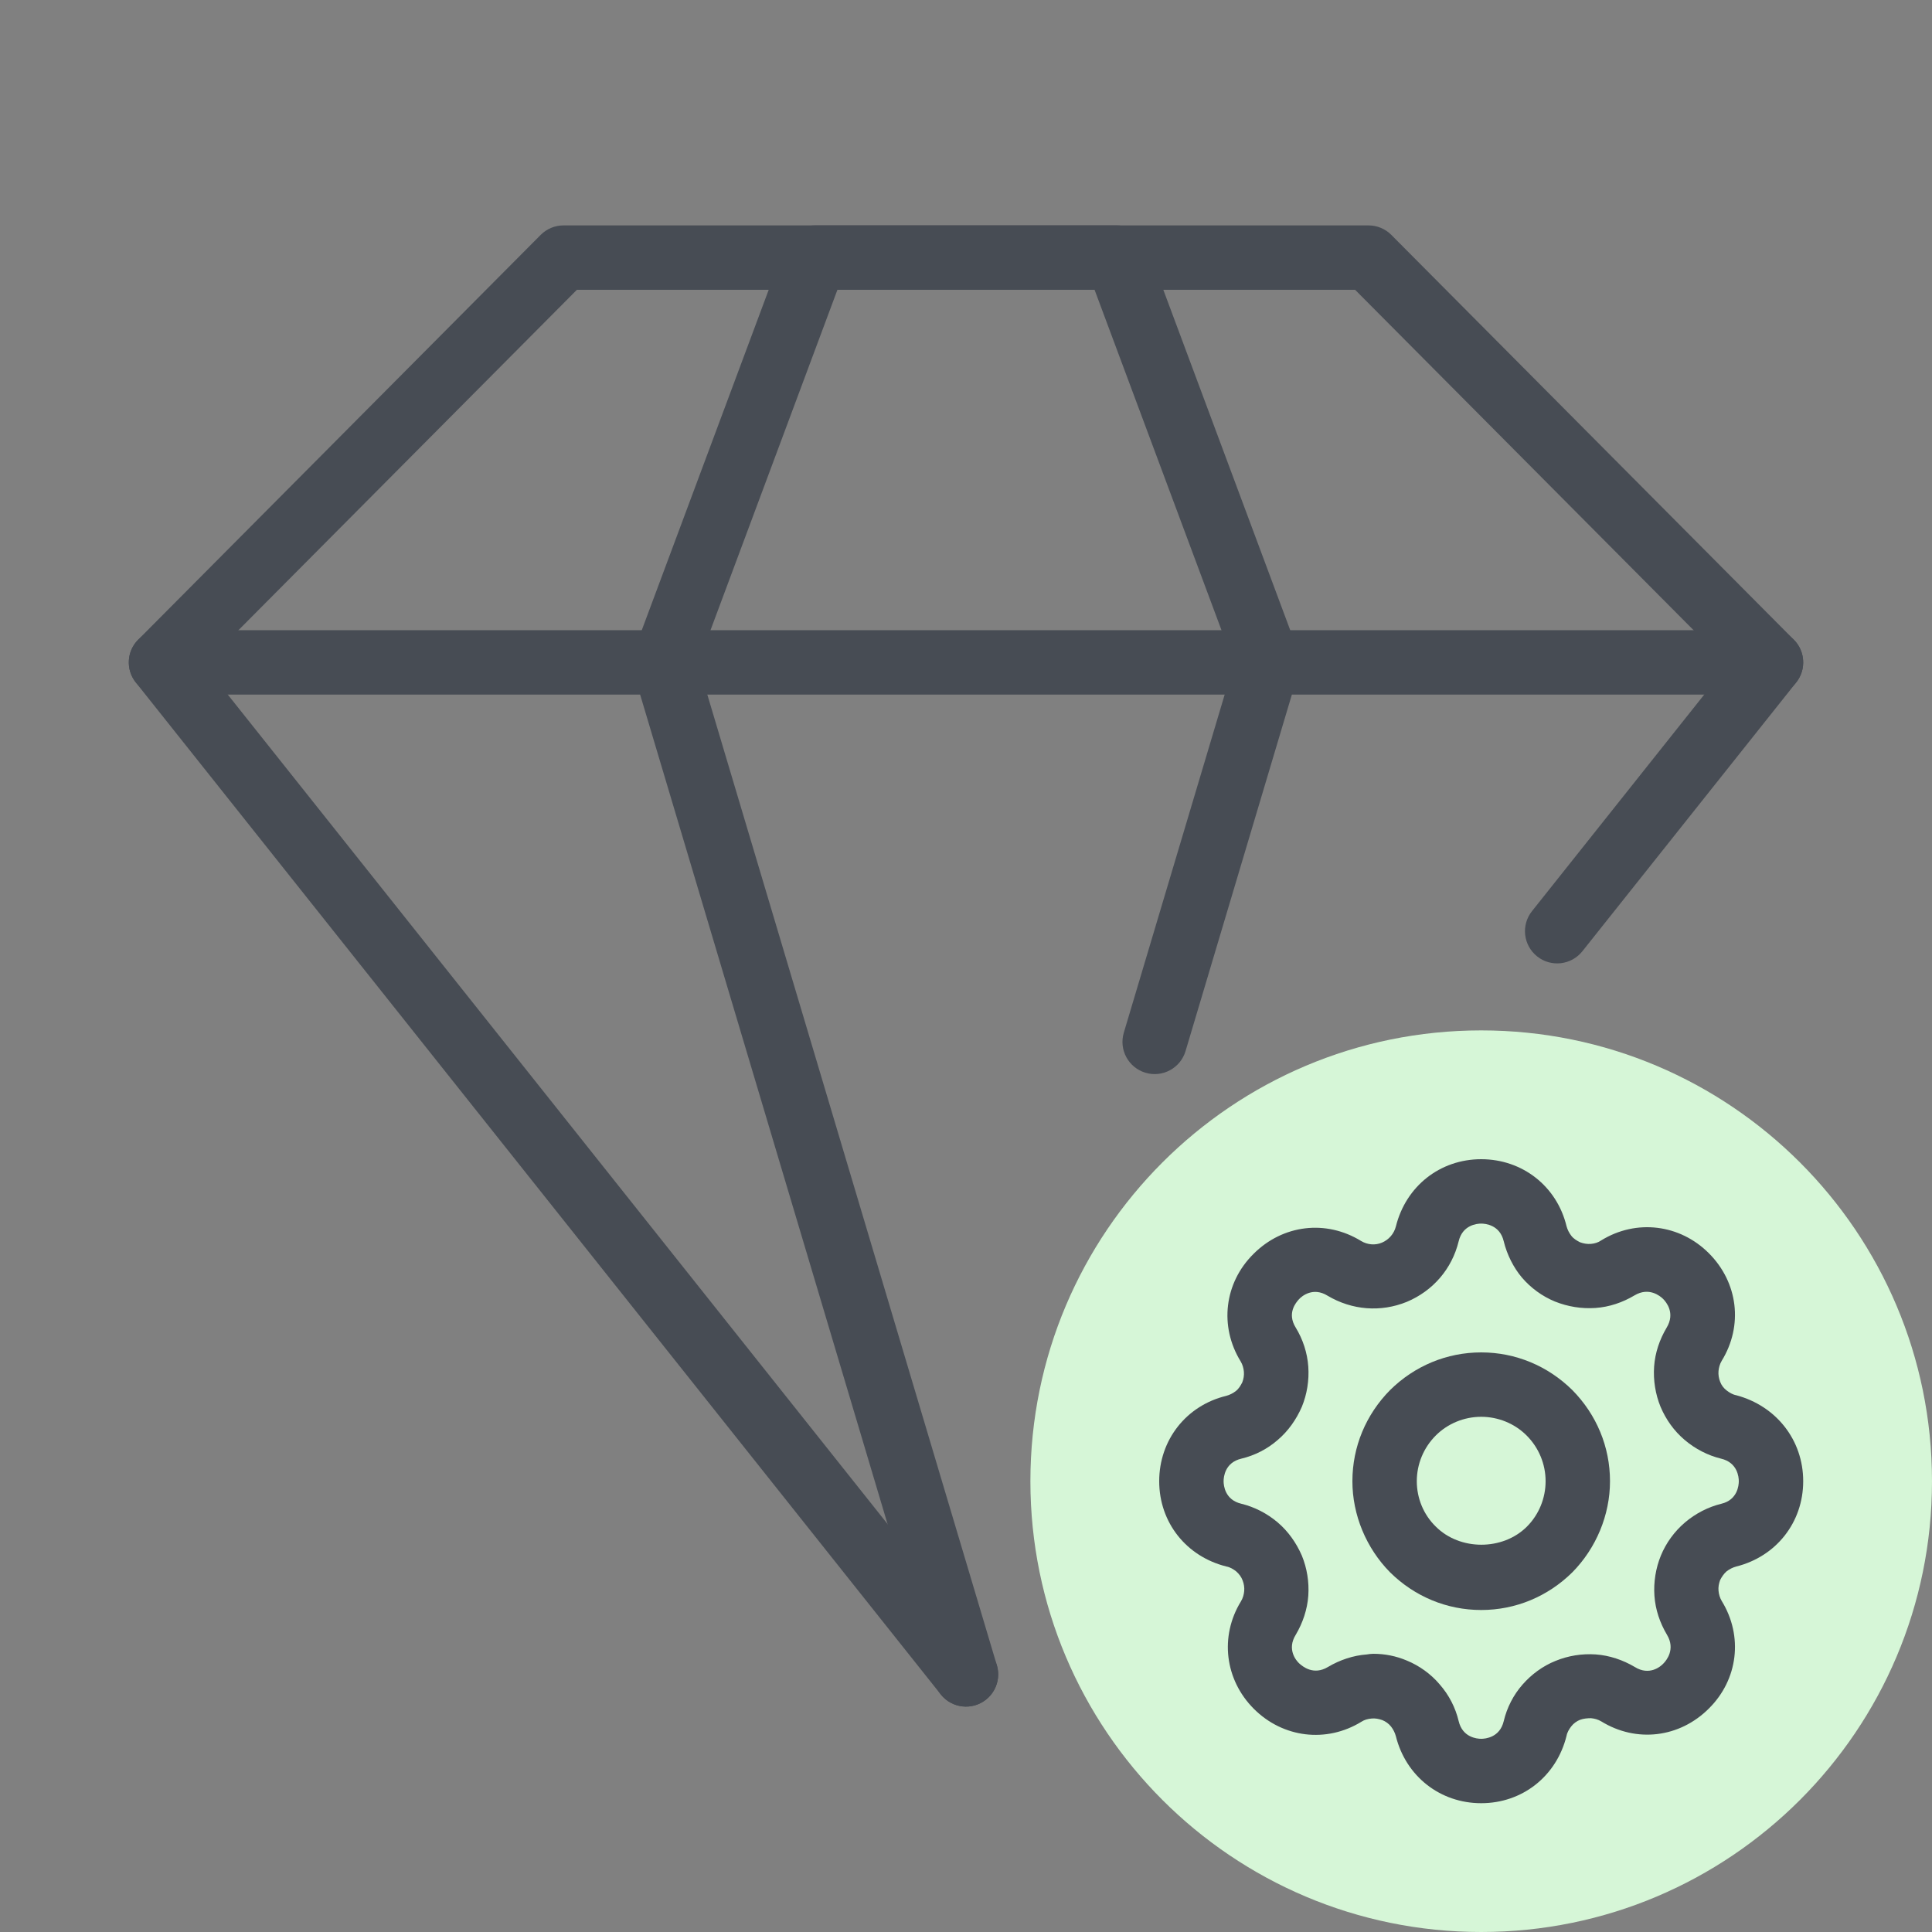
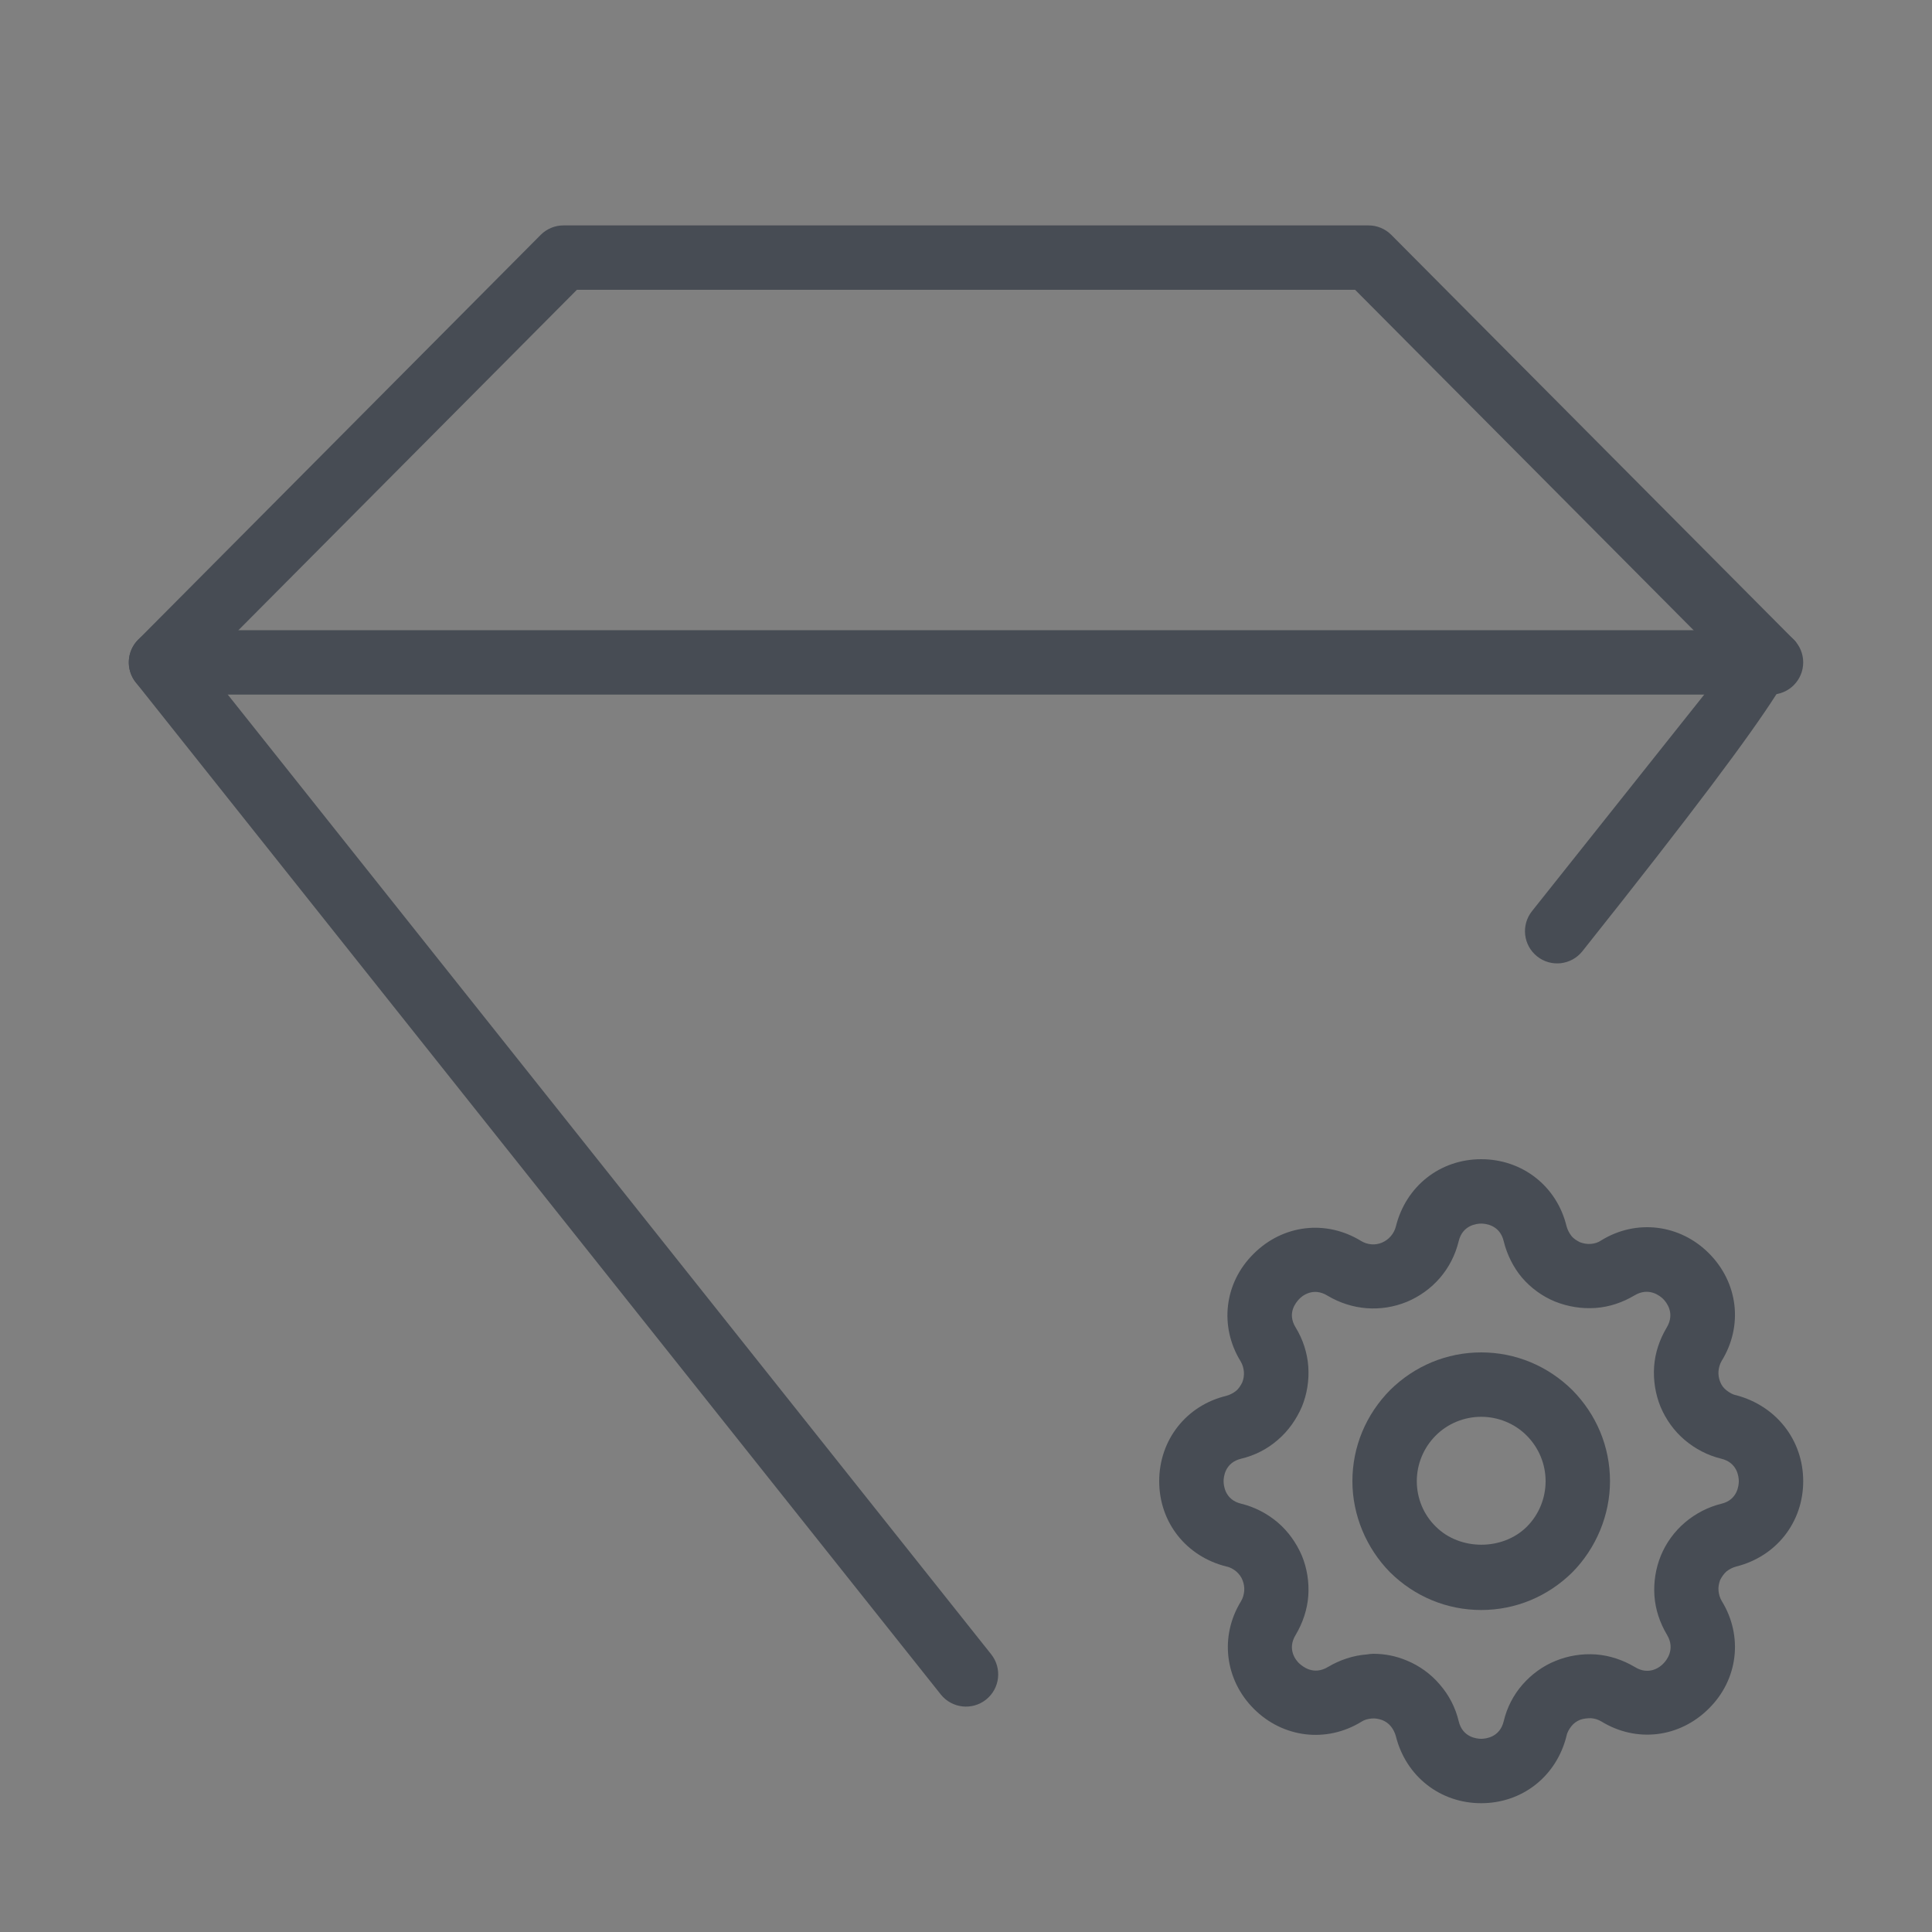
<svg xmlns="http://www.w3.org/2000/svg" width="60" height="60" viewBox="0 0 60 60" fill="none">
  <rect x="0" y="0" width="60" height="60" fill="#808080" stroke="none" />
-   <path fill-rule="evenodd" clip-rule="evenodd" d="M30.622 52.783C31.055 52.439 31.126 51.81 30.783 51.377L6.337 20.645L17.916 9H42.084L53.663 20.645L47.577 28.297C47.233 28.729 47.305 29.358 47.737 29.702C48.169 30.046 48.798 29.974 49.142 29.542L55.783 21.194C56.099 20.797 56.067 20.226 55.709 19.866L43.209 7.295C43.021 7.106 42.766 7 42.5 7H17.5C17.234 7 16.979 7.106 16.791 7.295L4.291 19.866C3.933 20.226 3.902 20.797 4.217 21.194L29.217 52.623C29.561 53.055 30.19 53.126 30.622 52.783Z" fill="#474C54" />
-   <path fill-rule="evenodd" clip-rule="evenodd" d="M30.286 52.958C30.815 52.8 31.116 52.243 30.958 51.714L21.679 20.607L26.007 9H33.993L38.321 20.607L34.901 32.071C34.743 32.6 35.044 33.157 35.574 33.315C36.103 33.473 36.66 33.172 36.818 32.643L40.333 20.857C40.396 20.649 40.388 20.426 40.312 20.222L35.625 7.651C35.479 7.259 35.105 7 34.688 7H25.313C24.895 7 24.521 7.259 24.376 7.651L19.688 20.222C19.612 20.426 19.605 20.649 19.667 20.857L29.042 52.286C29.2 52.815 29.757 53.116 30.286 52.958Z" fill="#474C54" />
+   <path fill-rule="evenodd" clip-rule="evenodd" d="M30.622 52.783C31.055 52.439 31.126 51.81 30.783 51.377L6.337 20.645L17.916 9H42.084L53.663 20.645L47.577 28.297C47.233 28.729 47.305 29.358 47.737 29.702C48.169 30.046 48.798 29.974 49.142 29.542C56.099 20.797 56.067 20.226 55.709 19.866L43.209 7.295C43.021 7.106 42.766 7 42.5 7H17.5C17.234 7 16.979 7.106 16.791 7.295L4.291 19.866C3.933 20.226 3.902 20.797 4.217 21.194L29.217 52.623C29.561 53.055 30.19 53.126 30.622 52.783Z" fill="#474C54" />
  <path fill-rule="evenodd" clip-rule="evenodd" d="M4 20.571C4 21.124 4.448 21.571 5 21.571H55C55.552 21.571 56 21.124 56 20.571C56 20.019 55.552 19.571 55 19.571H5C4.448 19.571 4 20.019 4 20.571Z" fill="#474C54" />
-   <path d="M60 46C60 53.732 53.732 60 46 60C38.268 60 32 53.732 32 46C32 38.268 38.268 32 46 32C53.732 32 60 38.268 60 46Z" fill="#D6F6D7" />
  <g clip-path="url(#clip0_1987_5123)">
    <path d="M46 56C44.72 56 43.66 55.16 43.35 53.92C43.32 53.81 43.27 53.71 43.2 53.62C43.13 53.53 43.03 53.46 42.93 53.42C42.82 53.38 42.71 53.36 42.6 53.37C42.48 53.38 42.37 53.41 42.28 53.47C41.19 54.14 39.84 53.97 38.94 53.07C38.04 52.17 37.87 50.82 38.54 49.73C38.6 49.63 38.63 49.52 38.64 49.41C38.65 49.3 38.63 49.18 38.59 49.08C38.55 48.97 38.48 48.88 38.39 48.8C38.3 48.73 38.2 48.67 38.09 48.65C36.84 48.34 36 47.28 36 46C36 44.72 36.84 43.65 38.08 43.35C38.19 43.32 38.29 43.27 38.38 43.2C38.47 43.13 38.53 43.03 38.58 42.93C38.62 42.83 38.64 42.71 38.63 42.6C38.62 42.49 38.59 42.38 38.53 42.28C37.86 41.19 38.02 39.84 38.93 38.94C39.84 38.03 41.18 37.87 42.27 38.54C42.47 38.66 42.71 38.68 42.92 38.59C43.13 38.5 43.29 38.32 43.35 38.09C43.66 36.84 44.72 36 46 36C47.28 36 48.35 36.84 48.65 38.08C48.68 38.19 48.73 38.29 48.8 38.38C48.87 38.47 48.97 38.53 49.07 38.58C49.18 38.62 49.29 38.64 49.41 38.63C49.52 38.62 49.63 38.59 49.73 38.52C50.82 37.85 52.17 38.02 53.07 38.92C53.98 39.83 54.14 41.17 53.47 42.26C53.41 42.36 53.38 42.47 53.37 42.58C53.36 42.69 53.38 42.81 53.42 42.91C53.46 43.02 53.53 43.11 53.62 43.18C53.71 43.25 53.81 43.31 53.92 43.33C55.16 43.66 56 44.72 56 46C56 47.28 55.16 48.34 53.92 48.65C53.81 48.68 53.71 48.73 53.62 48.8C53.54 48.87 53.47 48.97 53.42 49.07C53.38 49.18 53.36 49.29 53.37 49.4C53.38 49.51 53.41 49.62 53.47 49.72C54.14 50.81 53.98 52.16 53.07 53.06C52.16 53.97 50.82 54.13 49.73 53.46C49.63 53.4 49.52 53.37 49.41 53.36C49.3 53.36 49.18 53.37 49.07 53.41C48.97 53.45 48.87 53.52 48.8 53.61C48.73 53.7 48.67 53.8 48.65 53.91C48.34 55.16 47.28 56 46 56ZM42.65 51.36C43.01 51.36 43.36 51.43 43.69 51.57C44.08 51.73 44.44 51.99 44.71 52.31C45 52.64 45.2 53.03 45.3 53.45C45.42 53.96 45.87 54 46 54C46.13 54 46.58 53.96 46.7 53.45C46.8 53.03 47 52.64 47.28 52.32C47.56 52 47.91 51.74 48.31 51.58C48.7 51.42 49.13 51.35 49.56 51.38C49.98 51.41 50.4 51.55 50.77 51.77C51.22 52.05 51.57 51.76 51.66 51.66C51.75 51.57 52.04 51.22 51.77 50.77C51.55 50.4 51.41 49.99 51.38 49.56C51.35 49.14 51.42 48.7 51.58 48.31C51.74 47.92 52 47.56 52.33 47.28C52.66 47 53.05 46.8 53.46 46.7C53.96 46.58 54 46.13 54 46C54 45.87 53.96 45.42 53.45 45.3C53.04 45.2 52.65 45 52.32 44.72C51.99 44.44 51.74 44.09 51.57 43.69C51.41 43.3 51.34 42.86 51.37 42.44C51.4 42.01 51.54 41.6 51.76 41.23C52.03 40.78 51.75 40.44 51.65 40.34C51.56 40.25 51.21 39.96 50.76 40.23C50.39 40.45 49.98 40.59 49.55 40.62C49.12 40.65 48.69 40.58 48.29 40.42C47.9 40.26 47.54 40 47.26 39.67C47 39.36 46.8 38.96 46.7 38.55C46.58 38.04 46.13 38 46 38C45.87 38 45.42 38.04 45.3 38.55C45.09 39.41 44.5 40.09 43.69 40.43C42.88 40.76 41.99 40.69 41.23 40.24C40.78 39.96 40.43 40.25 40.34 40.35C40.25 40.45 39.96 40.78 40.24 41.23C40.46 41.59 40.6 42.01 40.63 42.44C40.66 42.87 40.59 43.3 40.43 43.69C40.26 44.08 40.01 44.44 39.68 44.72C39.36 45 38.97 45.2 38.55 45.3C38.04 45.42 38 45.87 38 46C38 46.13 38.04 46.58 38.55 46.7C38.96 46.8 39.35 47 39.68 47.28C40.01 47.56 40.26 47.92 40.43 48.31C40.59 48.7 40.66 49.13 40.63 49.56C40.6 49.98 40.46 50.4 40.24 50.77C39.96 51.22 40.25 51.57 40.35 51.66C40.45 51.75 40.79 52.04 41.24 51.77C41.61 51.55 42.03 51.41 42.45 51.38C42.51 51.37 42.58 51.36 42.65 51.36Z" fill="#474C54" />
    <path d="M46 50C44.93 50 43.93 49.58 43.17 48.83C42.43 48.08 42 47.05 42 46C42 44.93 42.42 43.93 43.17 43.17C43.93 42.42 44.93 42 46 42C47.07 42 48.07 42.42 48.83 43.17C49.58 43.93 50 44.93 50 46C50 47.05 49.57 48.08 48.83 48.83C48.07 49.58 47.07 50 46 50ZM46 44C45.47 44 44.96 44.21 44.59 44.58C44.21 44.96 44 45.47 44 46C44 46.53 44.21 47.04 44.59 47.41C45.34 48.16 46.67 48.16 47.42 47.41C47.79 47.04 48 46.53 48 46C48 45.47 47.79 44.96 47.41 44.58C47.04 44.21 46.53 44 46 44Z" fill="#474C54" />
  </g>
  <defs>
    <clipPath id="clip0_1987_5123">
      <rect width="20" height="20" fill="white" transform="translate(36 36)" />
    </clipPath>
  </defs>
</svg>